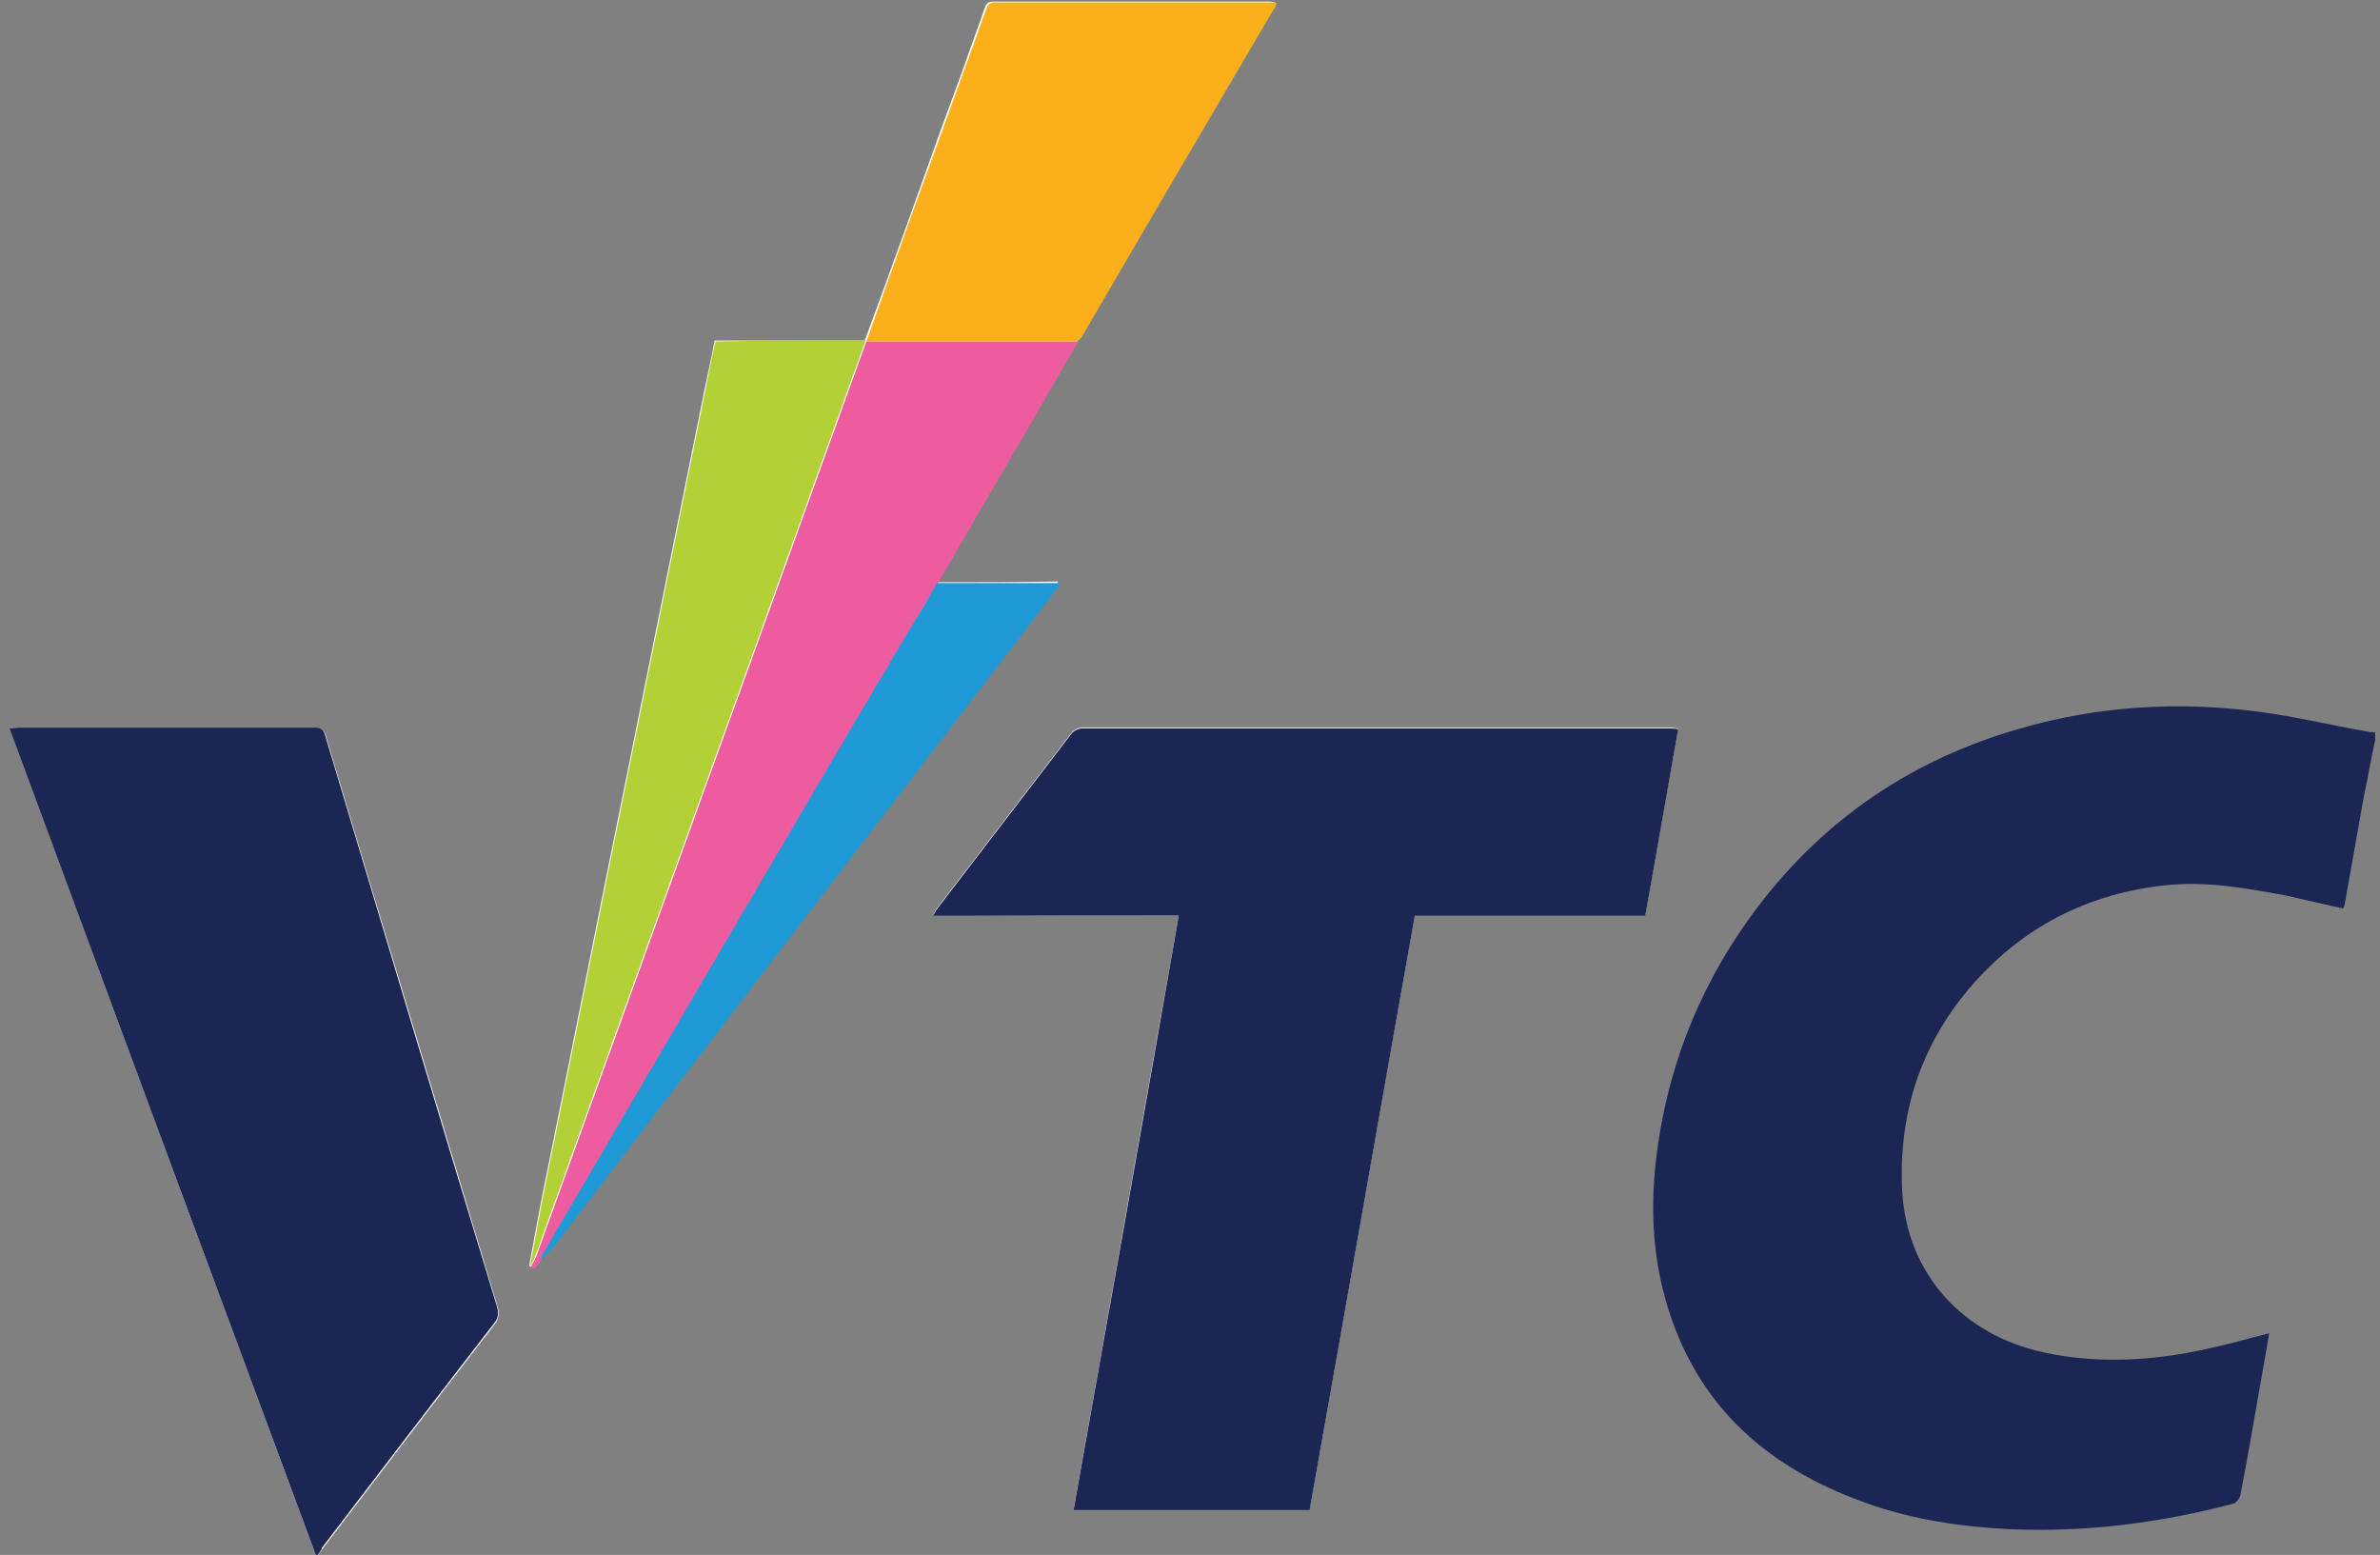
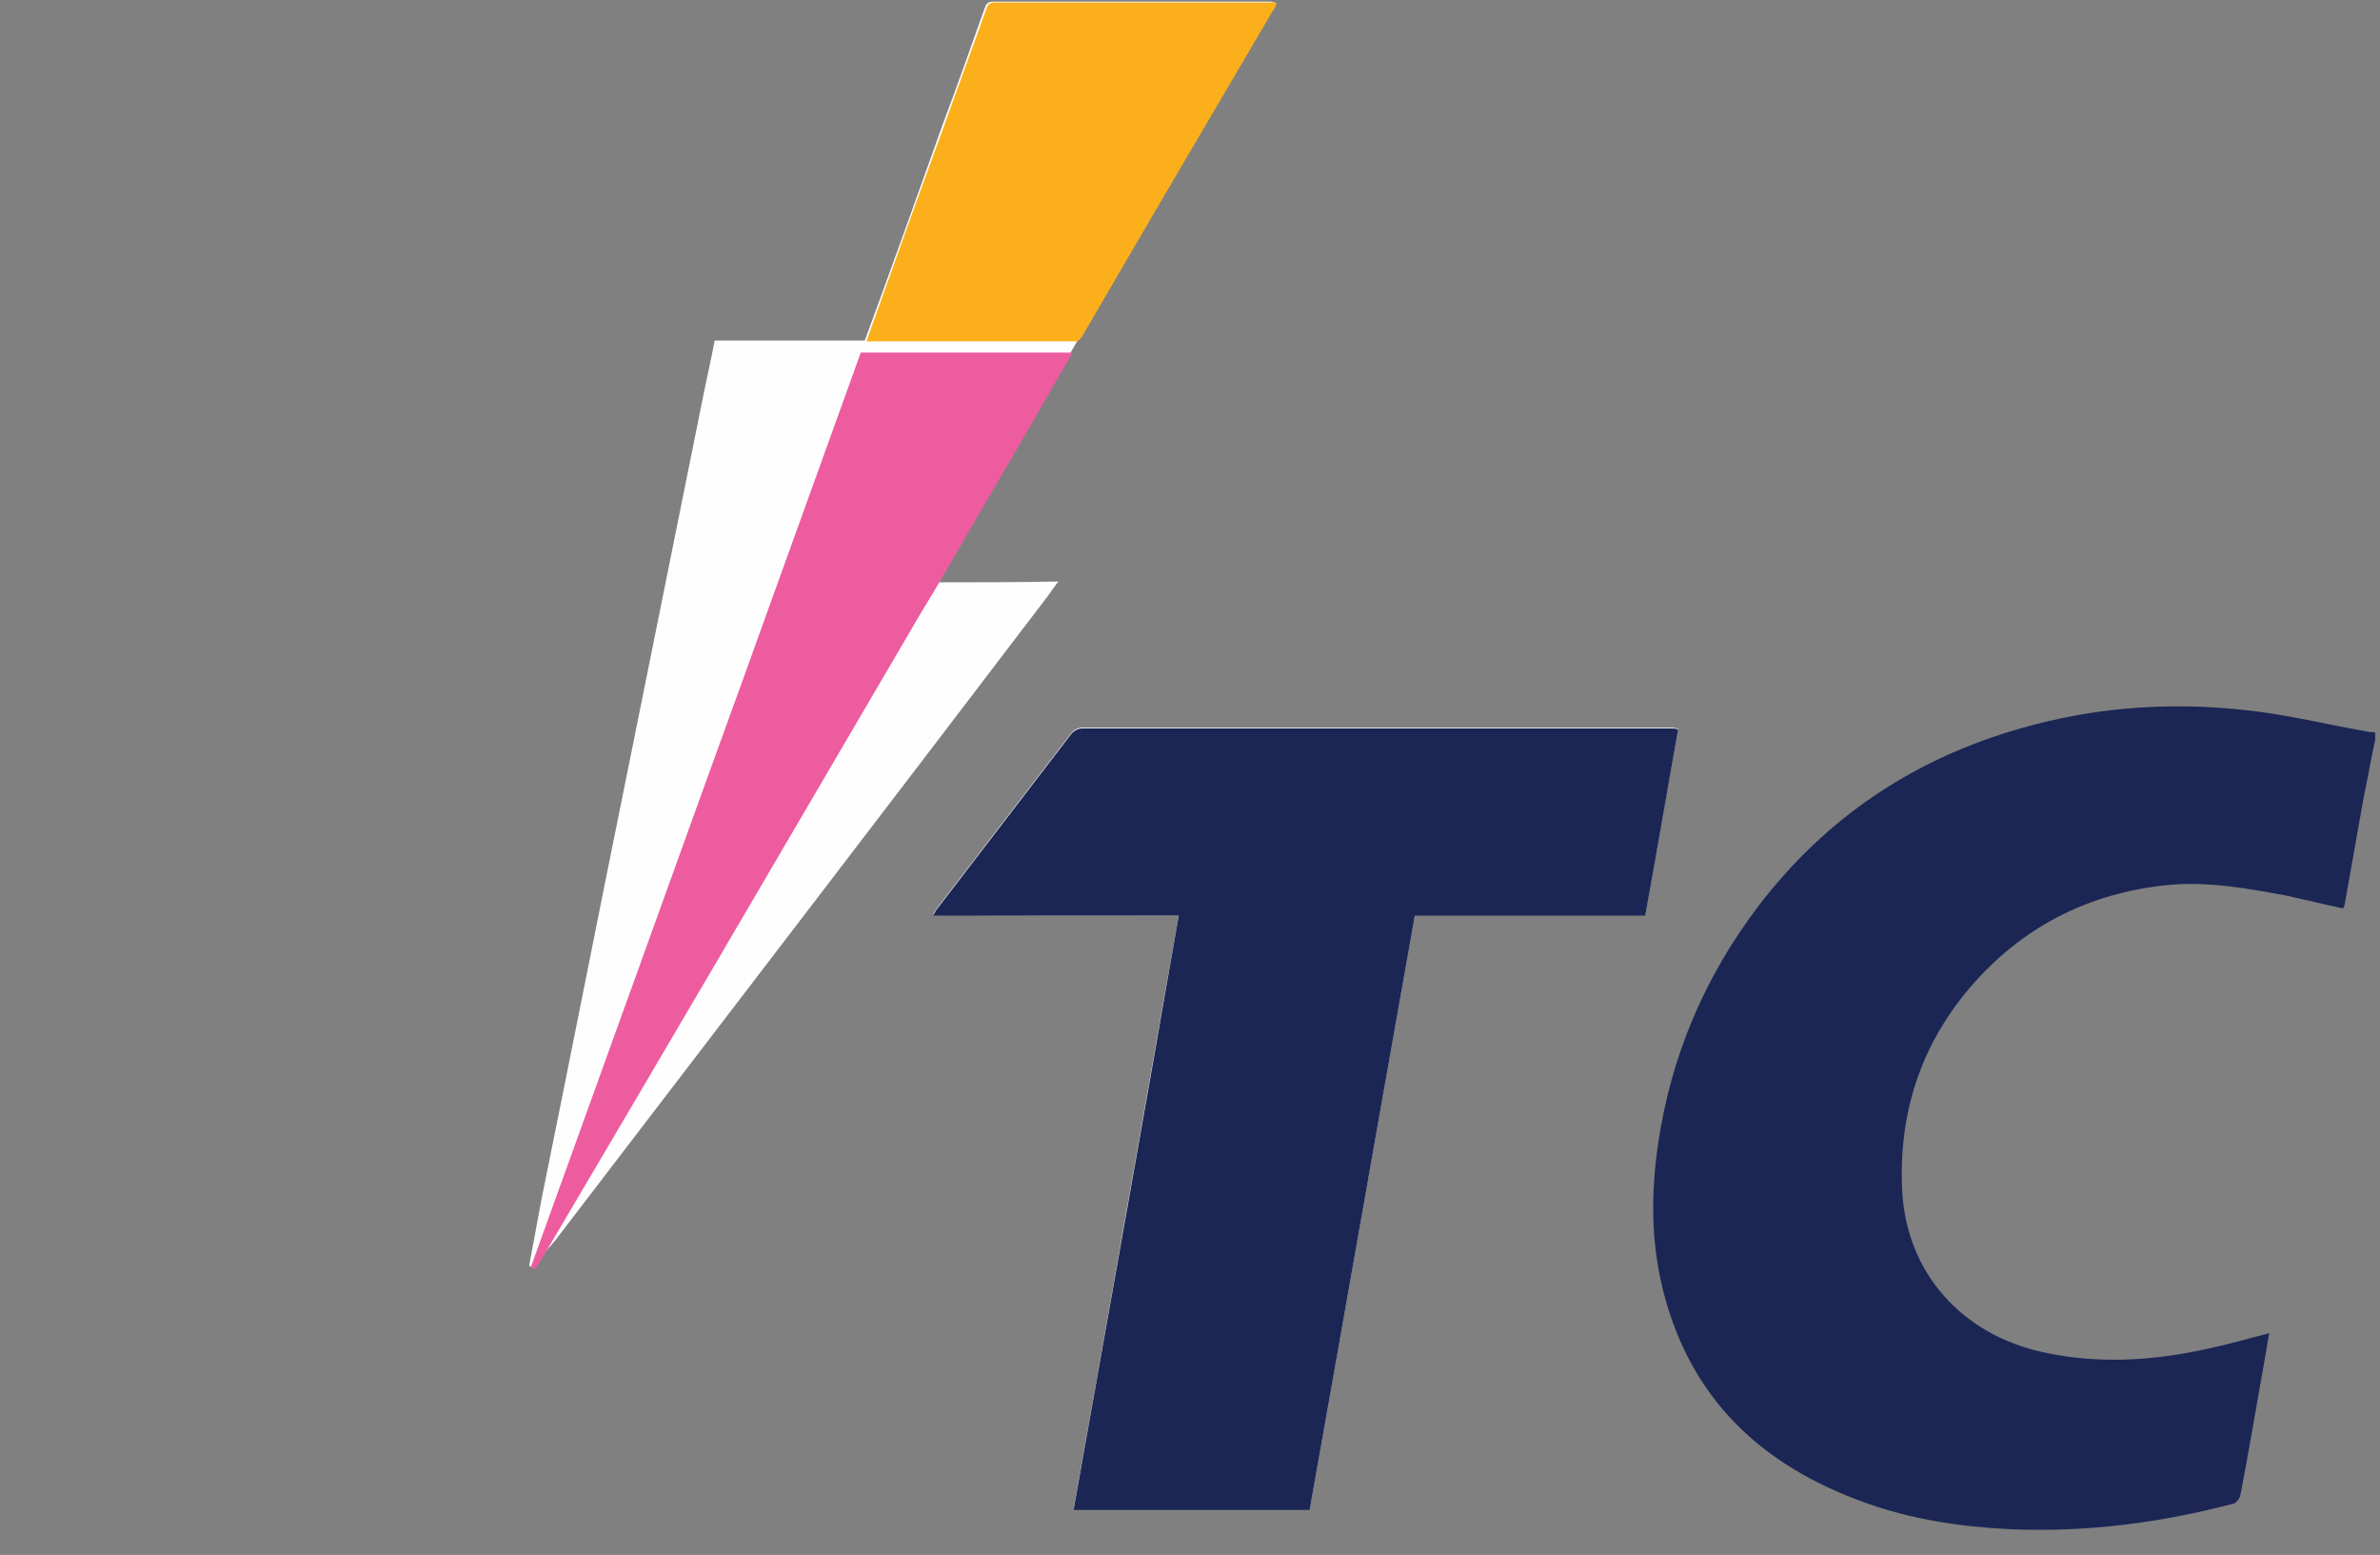
<svg xmlns="http://www.w3.org/2000/svg" version="1.1" id="Layer_1" x="0px" y="0px" viewBox="0 0 296.4 193.6" style="enable-background:new 0 0 296.4 193.6;" xml:space="preserve">
  <rect x="0" y="0" width="296.4" height="193.6" fill="#808080" stroke="none" />
  <g>
    <path style="fill:#FEFEFE;" d="M116.7,72.5c3.2-5.4,6.3-10.9,9.5-16.3c2.7-4.6,5.3-9.2,8-13.8c0.1-0.2,0.2-0.3,0.3-0.5   c8-13.6,16-27.2,23.9-40.8c0.1-0.2,0.2-0.5,0.4-0.8c-0.3,0-0.4-0.1-0.6-0.1c-11.5,0-23,0-34.5,0c-0.7,0-0.9,0.3-1.1,0.9   c-1.7,4.8-3.4,9.6-5.2,14.4c-3.2,9-6.4,17.9-9.7,26.9l-0.1,0c-6.2,0-12.4,0-18.6,0c-0.4,2.2-0.9,4.3-1.3,6.3   c-3.2,15.9-6.4,31.7-9.6,47.6c-3.6,17.7-7.1,35.5-10.7,53.2c-0.5,2.7-1,5.4-1.5,8.1c0.2,0.1,0.5,0.3,0.5,0.2   c0.3-0.3,0.6-0.7,0.8-1.1c0.6-0.7,1.3-1.5,1.9-2.2c20.5-26.8,41-53.5,61.4-80.3c0.4-0.6,0.8-1.1,1.3-1.8   C126.9,72.5,121.8,72.5,116.7,72.5z" />
    <path style="fill:#FEFEFE;" d="M146.8,114c-4.4,24.7-8.7,49.3-13.1,73.9c9.9,0,19.7,0,29.4,0c4.4-24.7,8.7-49.3,13.1-74   c9.6,0,19.1,0,28.7,0c1.4-7.8,2.7-15.5,4.1-23.2c-0.3,0-0.5-0.1-0.8-0.1c-24.5,0-49,0-73.5,0c-0.4,0-1,0.3-1.3,0.7   c-5.6,7.3-11.2,14.6-16.8,21.9c-0.1,0.2-0.2,0.4-0.4,0.7C126.5,114,136.6,114,146.8,114z" />
-     <path style="fill:#FEFEFE;" d="M39.4,193.8c0.4-0.4,0.6-0.7,0.8-1c7.1-9.3,14.2-18.6,21.4-27.9c0.5-0.7,0.6-1.3,0.4-2.1   c-7.1-23.7-14.3-47.4-21.4-71.1c-0.2-0.8-0.6-1-1.4-1c-12.2,0-24.5,0-36.7,0c-0.4,0-0.7,0-1.2,0.1   C13.9,125.1,26.6,159.3,39.4,193.8z" />
    <path style="fill:#1B2655;" d="M295.8,92.1c-0.5,2.3-0.9,4.7-1.4,7c-0.8,4.5-1.6,9-2.4,13.5c0,0.1-0.1,0.3-0.2,0.5   c-2.4-0.5-4.8-1.1-7.1-1.6c-4.9-0.9-9.8-1.8-14.8-1.3c-9.9,1-18.2,5.3-24.6,12.8c-6.2,7.3-8.9,15.8-8.4,25.4   c0.6,10.1,7.4,17.8,17.7,20c7,1.5,14,1,20.9-0.6c2.3-0.5,4.7-1.2,7.1-1.8c-0.4,2.2-0.7,4.2-1.1,6.3c-0.8,4.6-1.6,9.3-2.5,13.9   c-0.1,0.4-0.5,0.9-0.8,1c-9.1,2.4-18.3,3.6-27.8,3.2c-6.2-0.3-12.3-1.2-18.1-3.3c-12.9-4.6-21.8-12.9-25.2-26.5   c-1.5-6-1.5-12.1-0.6-18.2c1.6-10.9,5.8-20.8,12.5-29.6c8.4-11,19.3-18.3,32.6-22.1c9.7-2.8,19.6-3.4,29.6-2.1   c4.6,0.6,9.1,1.7,13.7,2.5c0.3,0.1,0.6,0,0.9,0.1C295.8,91.5,295.8,91.8,295.8,92.1z" />
    <path style="fill:#1B2655;" d="M146.8,114c-10.3,0-20.3,0-30.6,0c0.2-0.3,0.3-0.5,0.4-0.7c5.6-7.3,11.2-14.6,16.8-21.9   c0.3-0.4,0.9-0.7,1.3-0.7c24.5,0,49,0,73.5,0c0.2,0,0.4,0,0.8,0.1c-1.4,7.8-2.7,15.5-4.1,23.2c-9.6,0-19.1,0-28.7,0   c-4.4,24.7-8.7,49.3-13.1,74c-9.8,0-19.5,0-29.4,0C138.1,163.3,142.5,138.7,146.8,114z" />
-     <path style="fill:#1B2655;" d="M39.4,193.8C26.6,159.3,13.9,125.1,1.2,90.7c0.5,0,0.9-0.1,1.2-0.1c12.2,0,24.5,0,36.7,0   c0.8,0,1.2,0.2,1.4,1c7.1,23.7,14.2,47.4,21.4,71.1c0.2,0.8,0.2,1.4-0.4,2.1c-7.2,9.3-14.3,18.6-21.4,27.9   C40,193.1,39.7,193.4,39.4,193.8z" />
-     <path style="fill:#ED5C9F;" d="M67.4,156.9c-0.3,0.4-0.5,0.7-0.8,1.1c0,0-0.3-0.2-0.5-0.2c0.2-0.5,0.5-0.9,0.7-1.4   c5.7-15.8,11.4-31.6,17.1-47.4c4.3-12,8.7-24,13-36c3.7-10.2,7.3-20.3,11-30.5c0,0,0.1,0,0.1,0c1.4,0,2.8,0,4.1,0   c7.4,0,14.8,0,22.2,0c-2.7,4.6-5.3,9.2-8,13.8c-3.2,5.4-6.3,10.9-9.5,16.3c-1.3,2.1-2.6,4.3-3.8,6.4   c-15.1,25.8-30.2,51.6-45.4,77.3C67.5,156.5,67.5,156.7,67.4,156.9z" />
+     <path style="fill:#ED5C9F;" d="M67.4,156.9c-0.3,0.4-0.5,0.7-0.8,1.1c0,0-0.3-0.2-0.5-0.2c5.7-15.8,11.4-31.6,17.1-47.4c4.3-12,8.7-24,13-36c3.7-10.2,7.3-20.3,11-30.5c0,0,0.1,0,0.1,0c1.4,0,2.8,0,4.1,0   c7.4,0,14.8,0,22.2,0c-2.7,4.6-5.3,9.2-8,13.8c-3.2,5.4-6.3,10.9-9.5,16.3c-1.3,2.1-2.6,4.3-3.8,6.4   c-15.1,25.8-30.2,51.6-45.4,77.3C67.5,156.5,67.5,156.7,67.4,156.9z" />
    <path style="fill:#FBAF1A;" d="M134.2,42.5c-7.4,0-14.8,0-22.2,0c-1.4,0-2.8,0-4.1,0c3.2-9,6.4-17.9,9.7-26.9   c1.7-4.8,3.5-9.6,5.2-14.4c0.2-0.6,0.4-0.9,1.1-0.9c11.5,0,23,0,34.5,0c0.2,0,0.3,0,0.6,0.1c-0.1,0.3-0.2,0.6-0.4,0.8   c-8,13.6-16,27.2-23.9,40.8C134.5,42.2,134.4,42.3,134.2,42.5z" />
-     <path style="fill:#B3D137;" d="M107.8,42.4c-3.7,10.2-7.3,20.3-11,30.5c-4.3,12-8.7,24-13,36c-5.7,15.8-11.4,31.6-17.1,47.4   c-0.2,0.5-0.4,1-0.7,1.4c0.5-2.7,1-5.4,1.5-8.1c3.6-17.7,7.1-35.5,10.7-53.2c3.2-15.9,6.4-31.7,9.6-47.6c0.4-2.1,0.8-4.1,1.3-6.3   C95.4,42.4,101.6,42.4,107.8,42.4z" />
-     <path style="fill:#209AD6;" d="M67.4,156.9c0-0.2,0-0.4,0.1-0.6c15.1-25.8,30.2-51.6,45.4-77.3c1.3-2.1,2.6-4.3,3.8-6.4   c5.1,0,10.1,0,15.4,0c-0.5,0.7-0.9,1.3-1.3,1.8c-20.5,26.8-41,53.5-61.4,80.3C68.8,155.4,68.1,156.1,67.4,156.9z" />
  </g>
</svg>